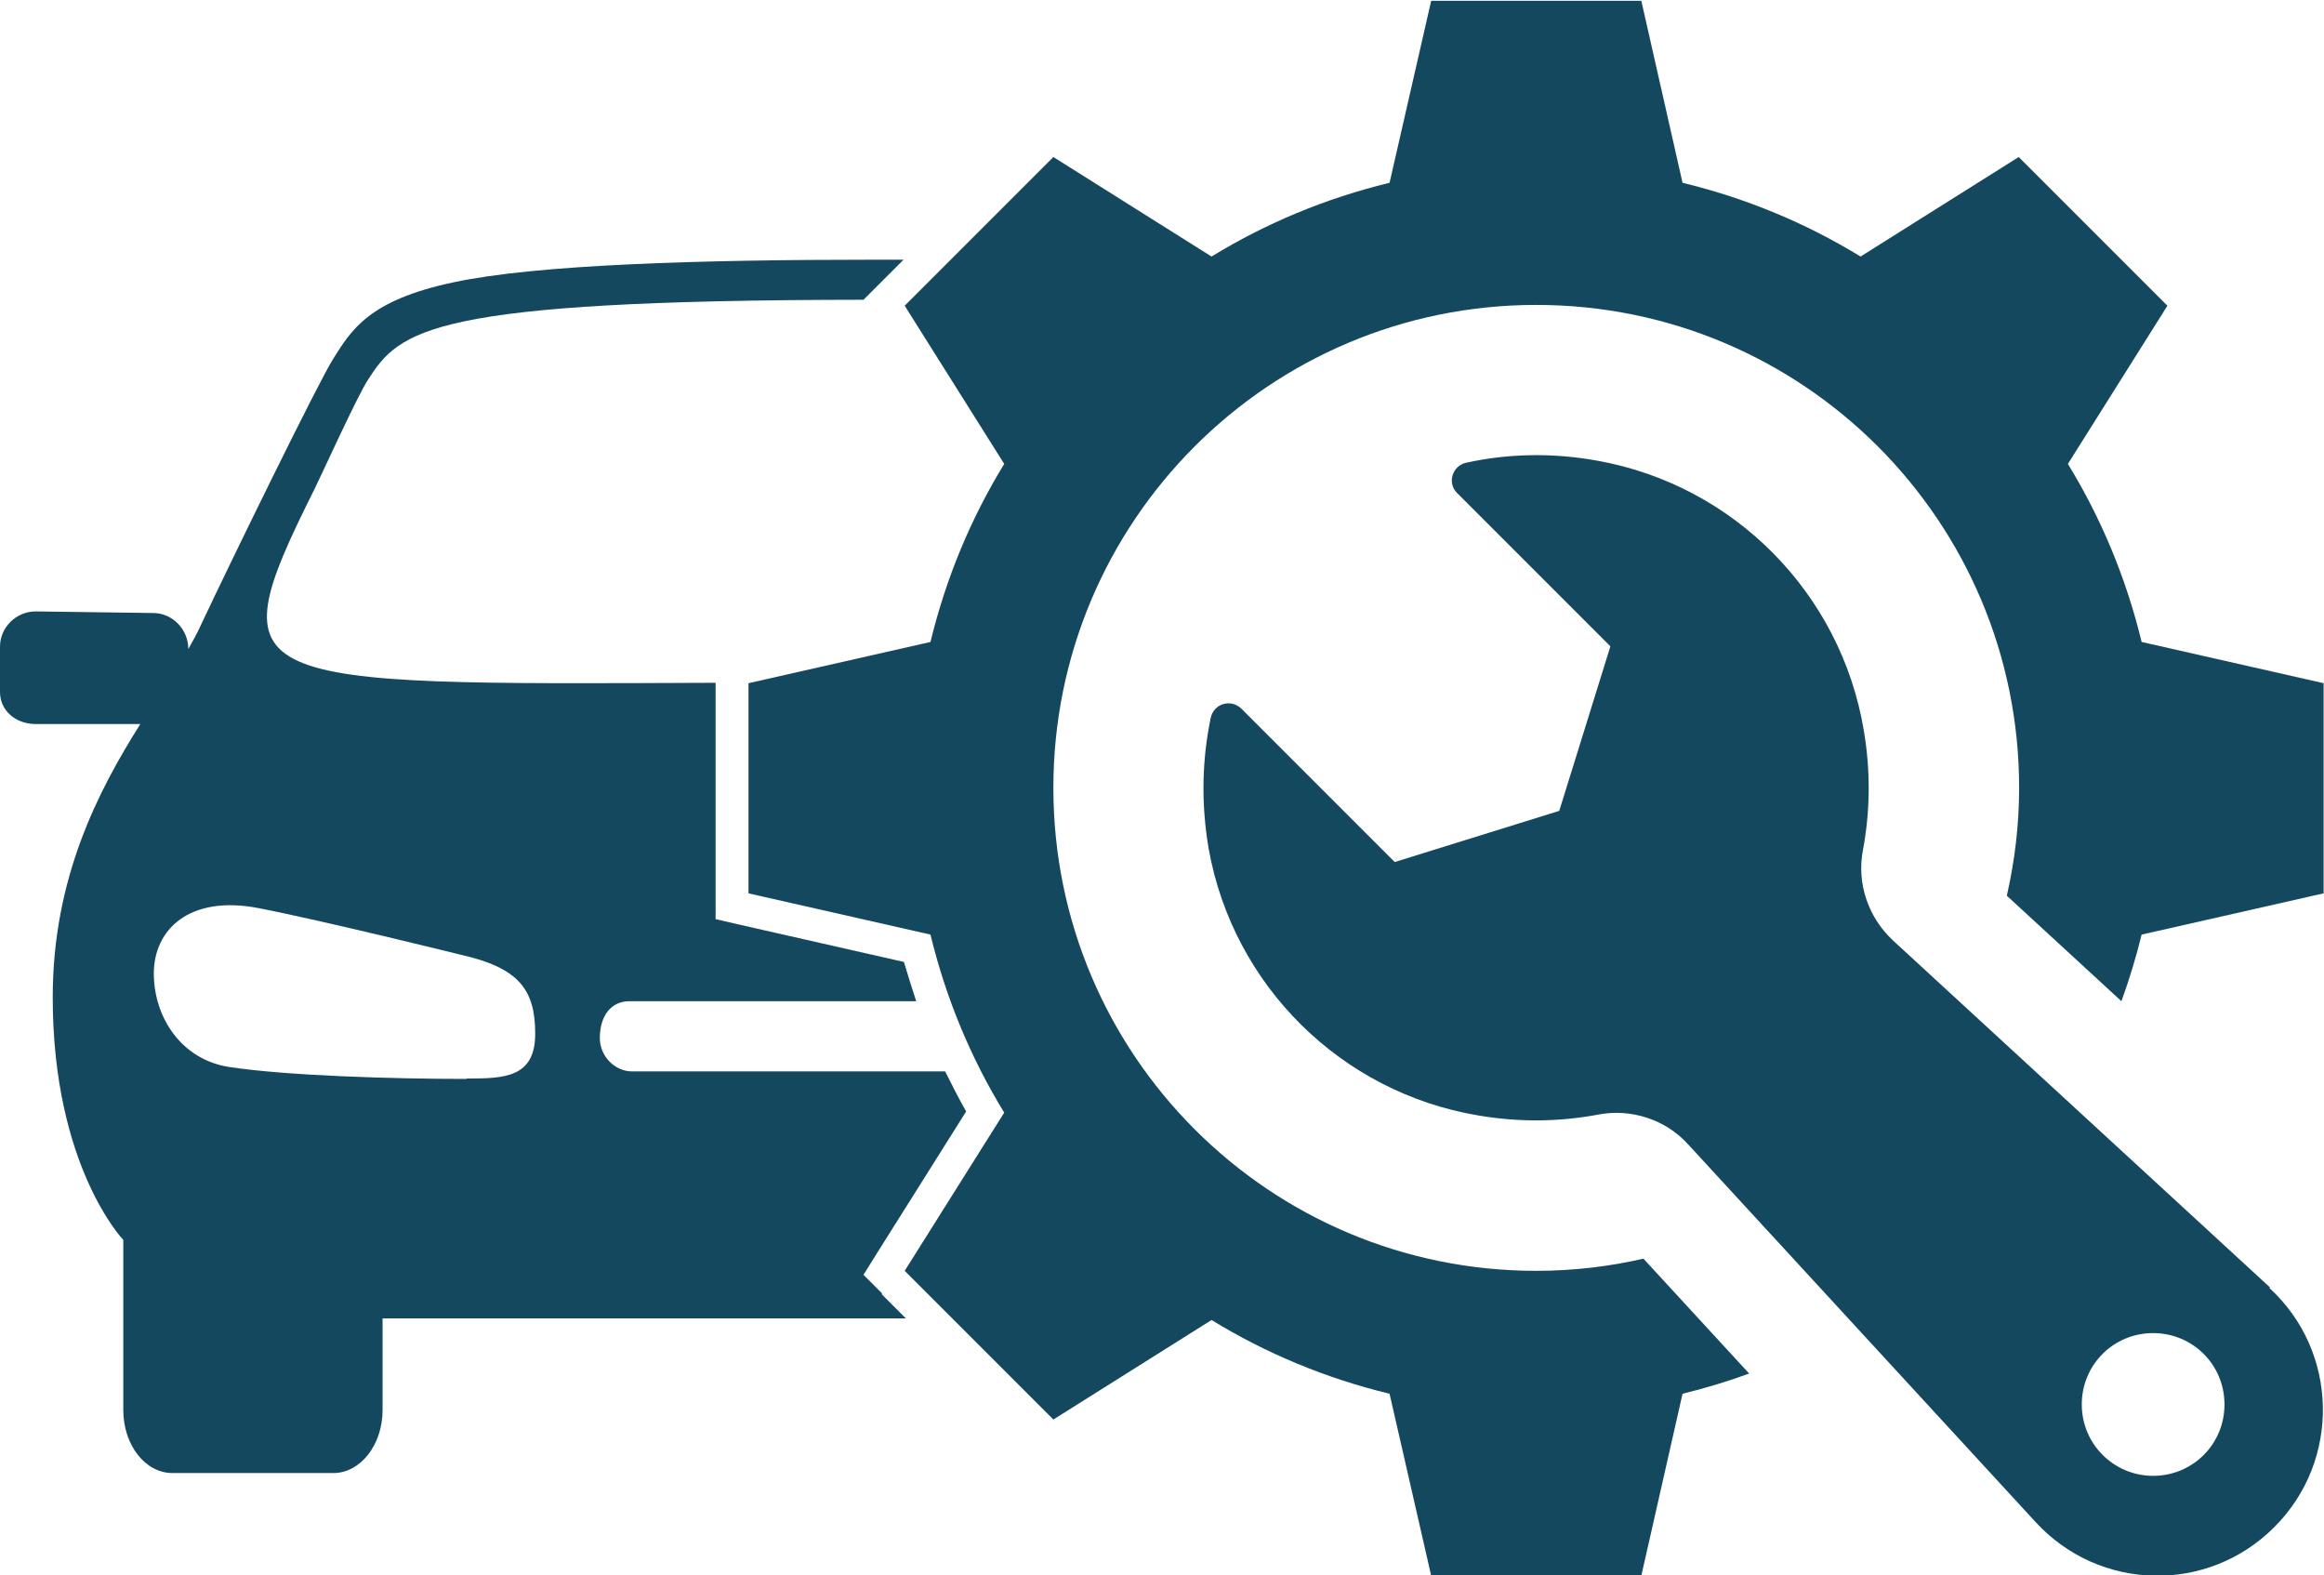
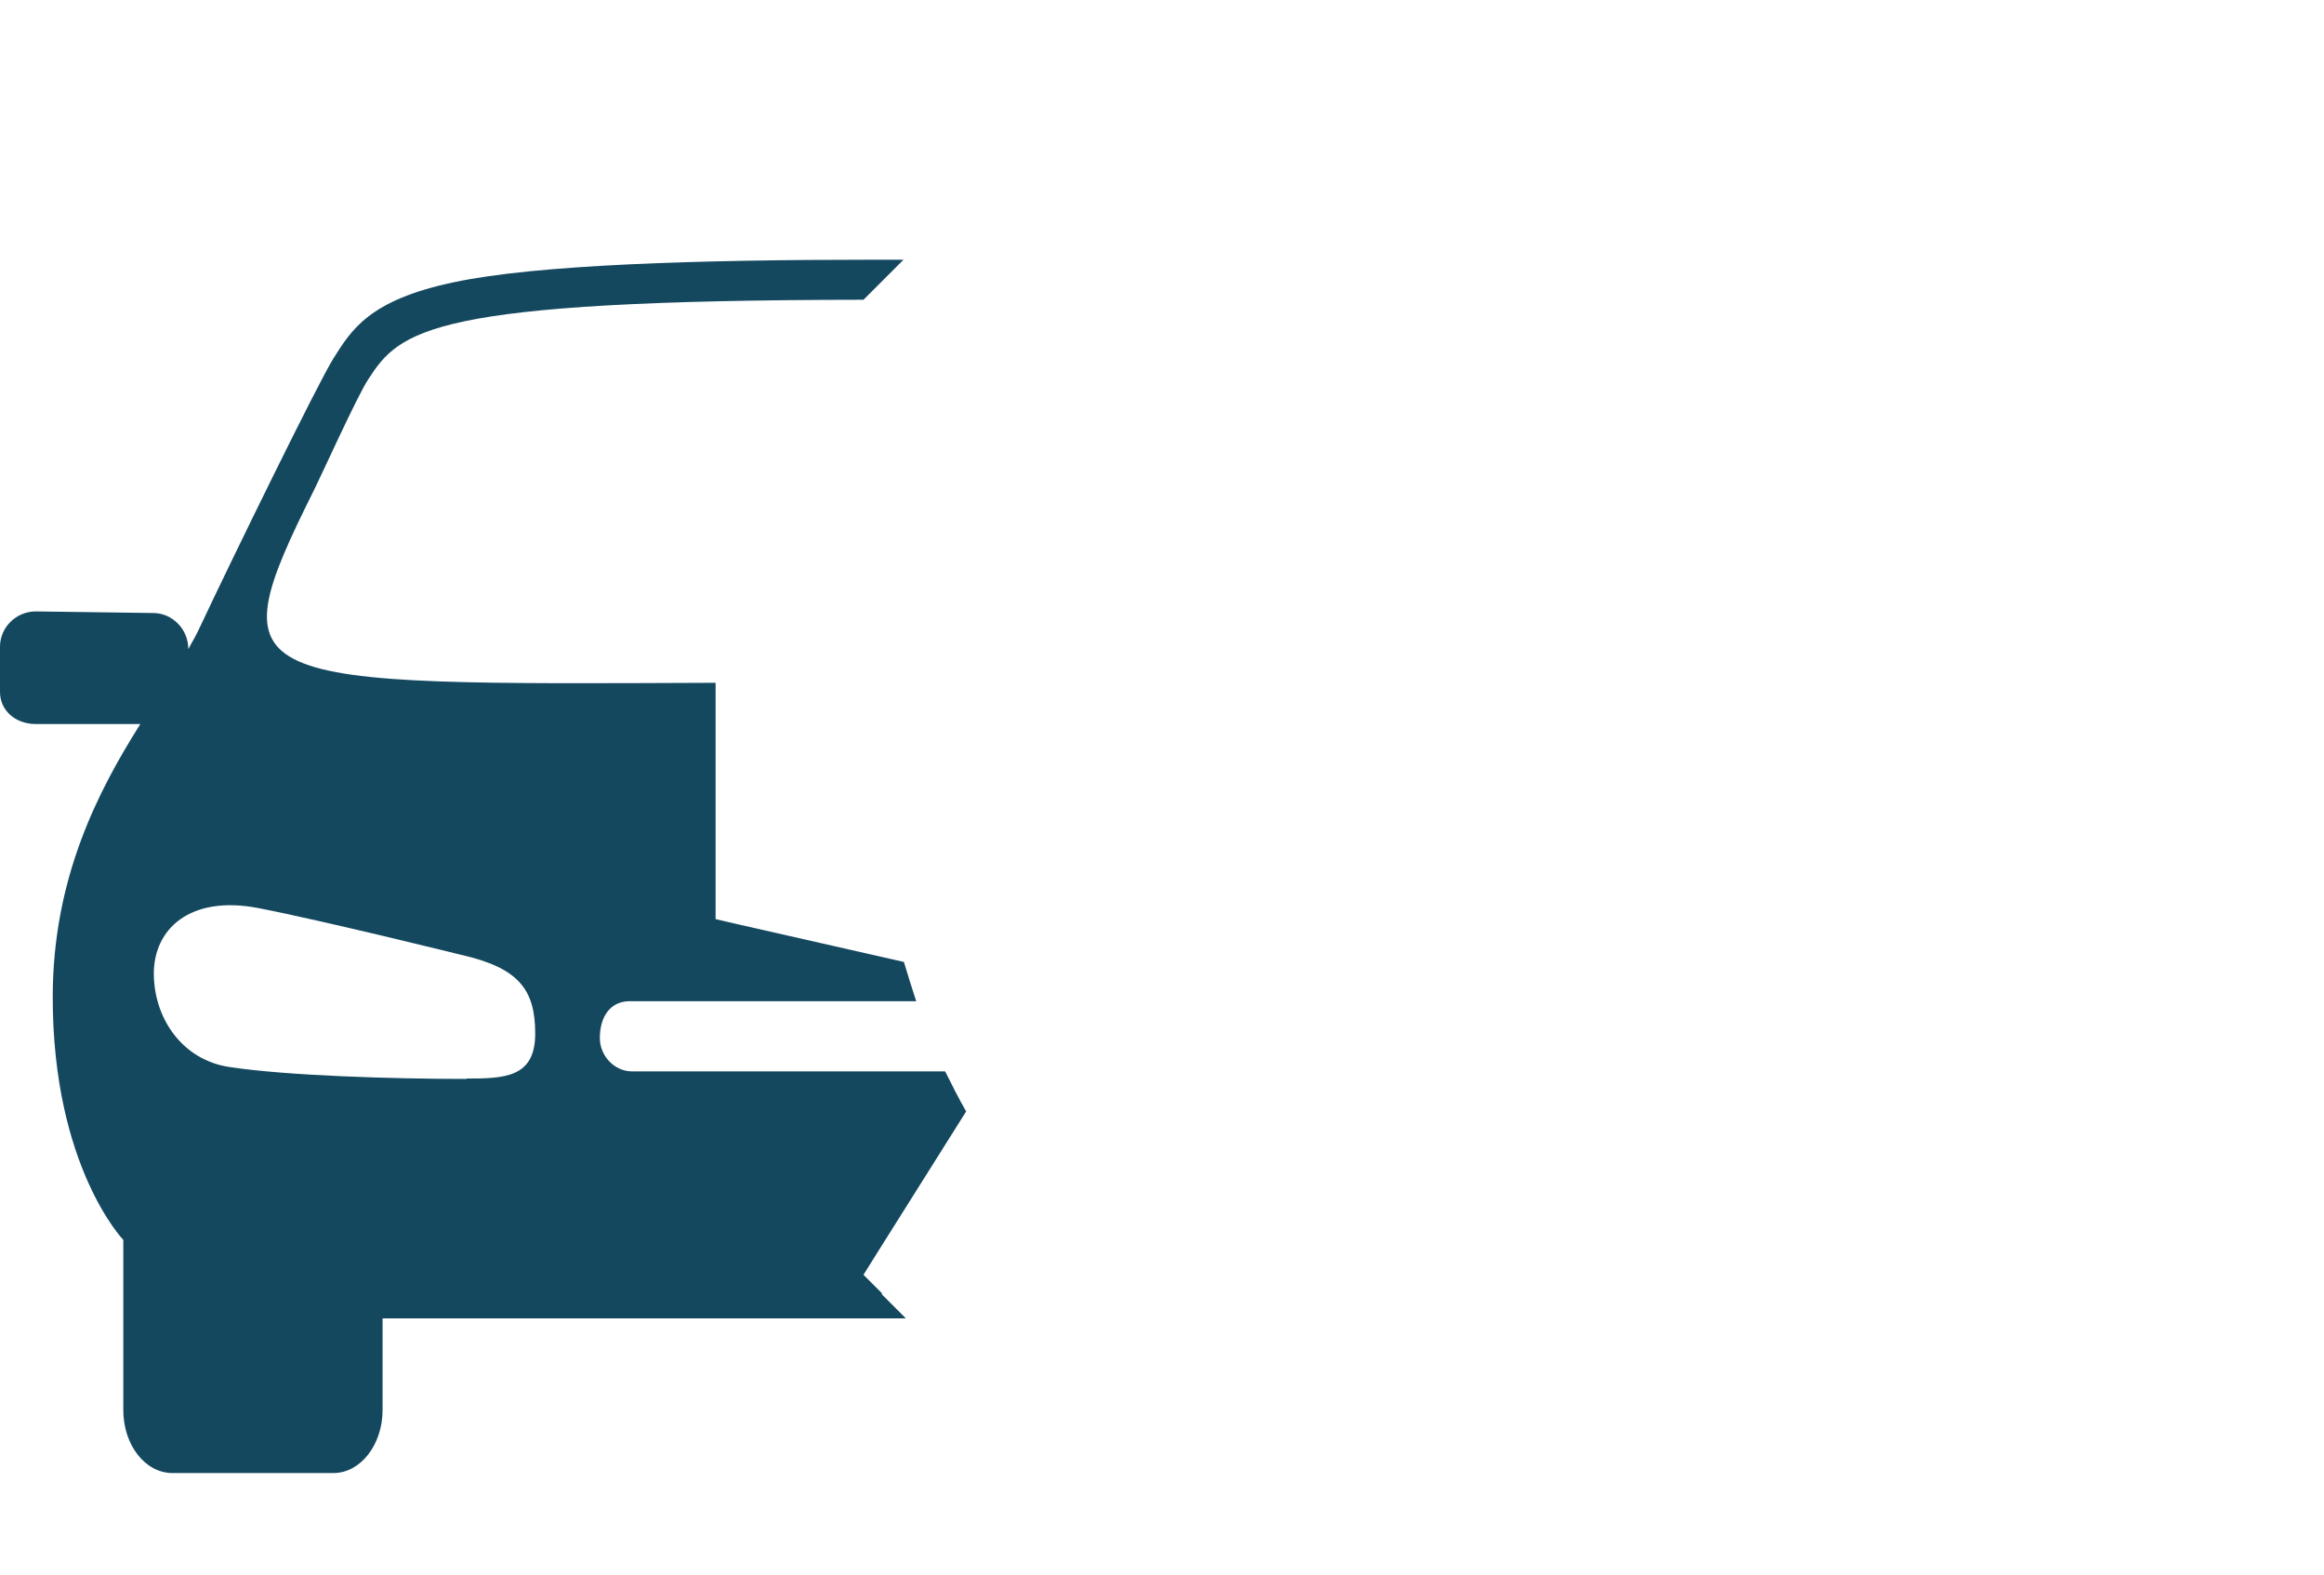
<svg xmlns="http://www.w3.org/2000/svg" id="_レイヤー_2" viewBox="0 0 58.62 39.73">
  <defs>
    <style>.cls-1{fill:#14485f;}</style>
  </defs>
  <g id="_レイヤー_1-2">
-     <path class="cls-1" d="M41.47,31.74c-.87.2-1.78.31-2.72.31-6.73,0-12.18-5.45-12.18-12.18s5.45-12.18,12.18-12.18,12.18,5.45,12.18,12.18c0,.93-.11,1.84-.31,2.72l2.89,2.66c.2-.55.37-1.11.51-1.68l4.59-1.04v-5.3l-4.59-1.04c-.39-1.61-1.02-3.12-1.86-4.49l2.51-3.99-3.75-3.75-3.99,2.51c-1.37-.84-2.88-1.47-4.49-1.86l-1.04-4.59h-5.3l-1.05,4.59c-1.61.39-3.12,1.02-4.49,1.86l-3.99-2.51-3.75,3.75,2.51,3.99c-.84,1.37-1.47,2.88-1.86,4.49l-4.59,1.04v5.3l4.59,1.04c.39,1.61,1.02,3.12,1.86,4.49l-2.51,3.99,3.75,3.75,3.99-2.51c1.37.84,2.88,1.47,4.49,1.86l1.05,4.59h5.3l1.04-4.59c.57-.14,1.14-.31,1.68-.51l-2.66-2.89Z" />
    <path class="cls-1" d="M22.25,32.62l-.47-.47.35-.56,2.24-3.56c-.19-.33-.36-.67-.53-1.01h-7.9c-.43,0-.81-.38-.81-.84,0-.56.28-.93.75-.93h7.23c-.11-.33-.21-.66-.31-.99l-4.1-.93-.65-.15v-5.96c-12.06.05-12.62.13-10.12-4.88.11-.21,1.07-2.33,1.35-2.76.81-1.26,1.54-2.01,12.5-2.02l.46-.46.55-.55c-.26,0-.52,0-.78,0-4.33,0-8.47.12-10.57.57-2.14.45-2.58,1.21-3.03,1.92-.37.58-2.58,5.1-3.36,6.76-.08.18-.19.37-.3.57h0c0-.5-.4-.91-.89-.91l-2.96-.04c-.49,0-.9.4-.9.89v1.12c-.01.49.39.82.88.83h2.66c-1.06,1.68-2.21,3.88-2.21,6.89,0,4.27,1.78,6.12,1.78,6.12v4.29c0,.88.55,1.59,1.24,1.59h4.06c.68,0,1.24-.71,1.24-1.59v-2.31h13.2l-.61-.61ZM11.76,27.21c-1.86,0-4.52-.08-5.97-.3-1.21-.18-1.91-1.25-1.91-2.36s.9-1.98,2.63-1.65c1.65.32,5.12,1.18,5.12,1.18,1.46.33,1.87.88,1.87,1.99s-.78,1.13-1.73,1.13" />
-     <path class="cls-1" d="M57.26,32.47l-9.51-8.75s0,0-.01-.01c-.62-.58-.91-1.44-.75-2.27.18-.96.2-1.98.02-3.03-.58-3.45-3.27-6.17-6.71-6.79-1.15-.21-2.27-.18-3.32.05-.35.08-.48.51-.23.76l3.87,3.87-1.29,4.15-4.15,1.29-3.87-3.87c-.26-.25-.69-.13-.77.23-.22,1.05-.25,2.17-.05,3.32.62,3.44,3.34,6.13,6.79,6.71,1.05.18,2.07.16,3.03-.02.83-.16,1.7.12,2.27.75,0,0,0,0,.01.01l8.75,9.51c1.61,1.76,4.35,1.82,6.03.13,1.68-1.68,1.62-4.43-.13-6.03M54.31,37.22c-.99,0-1.8-.8-1.8-1.8s.8-1.8,1.8-1.8,1.8.8,1.8,1.8-.8,1.8-1.8,1.8" />
  </g>
</svg>